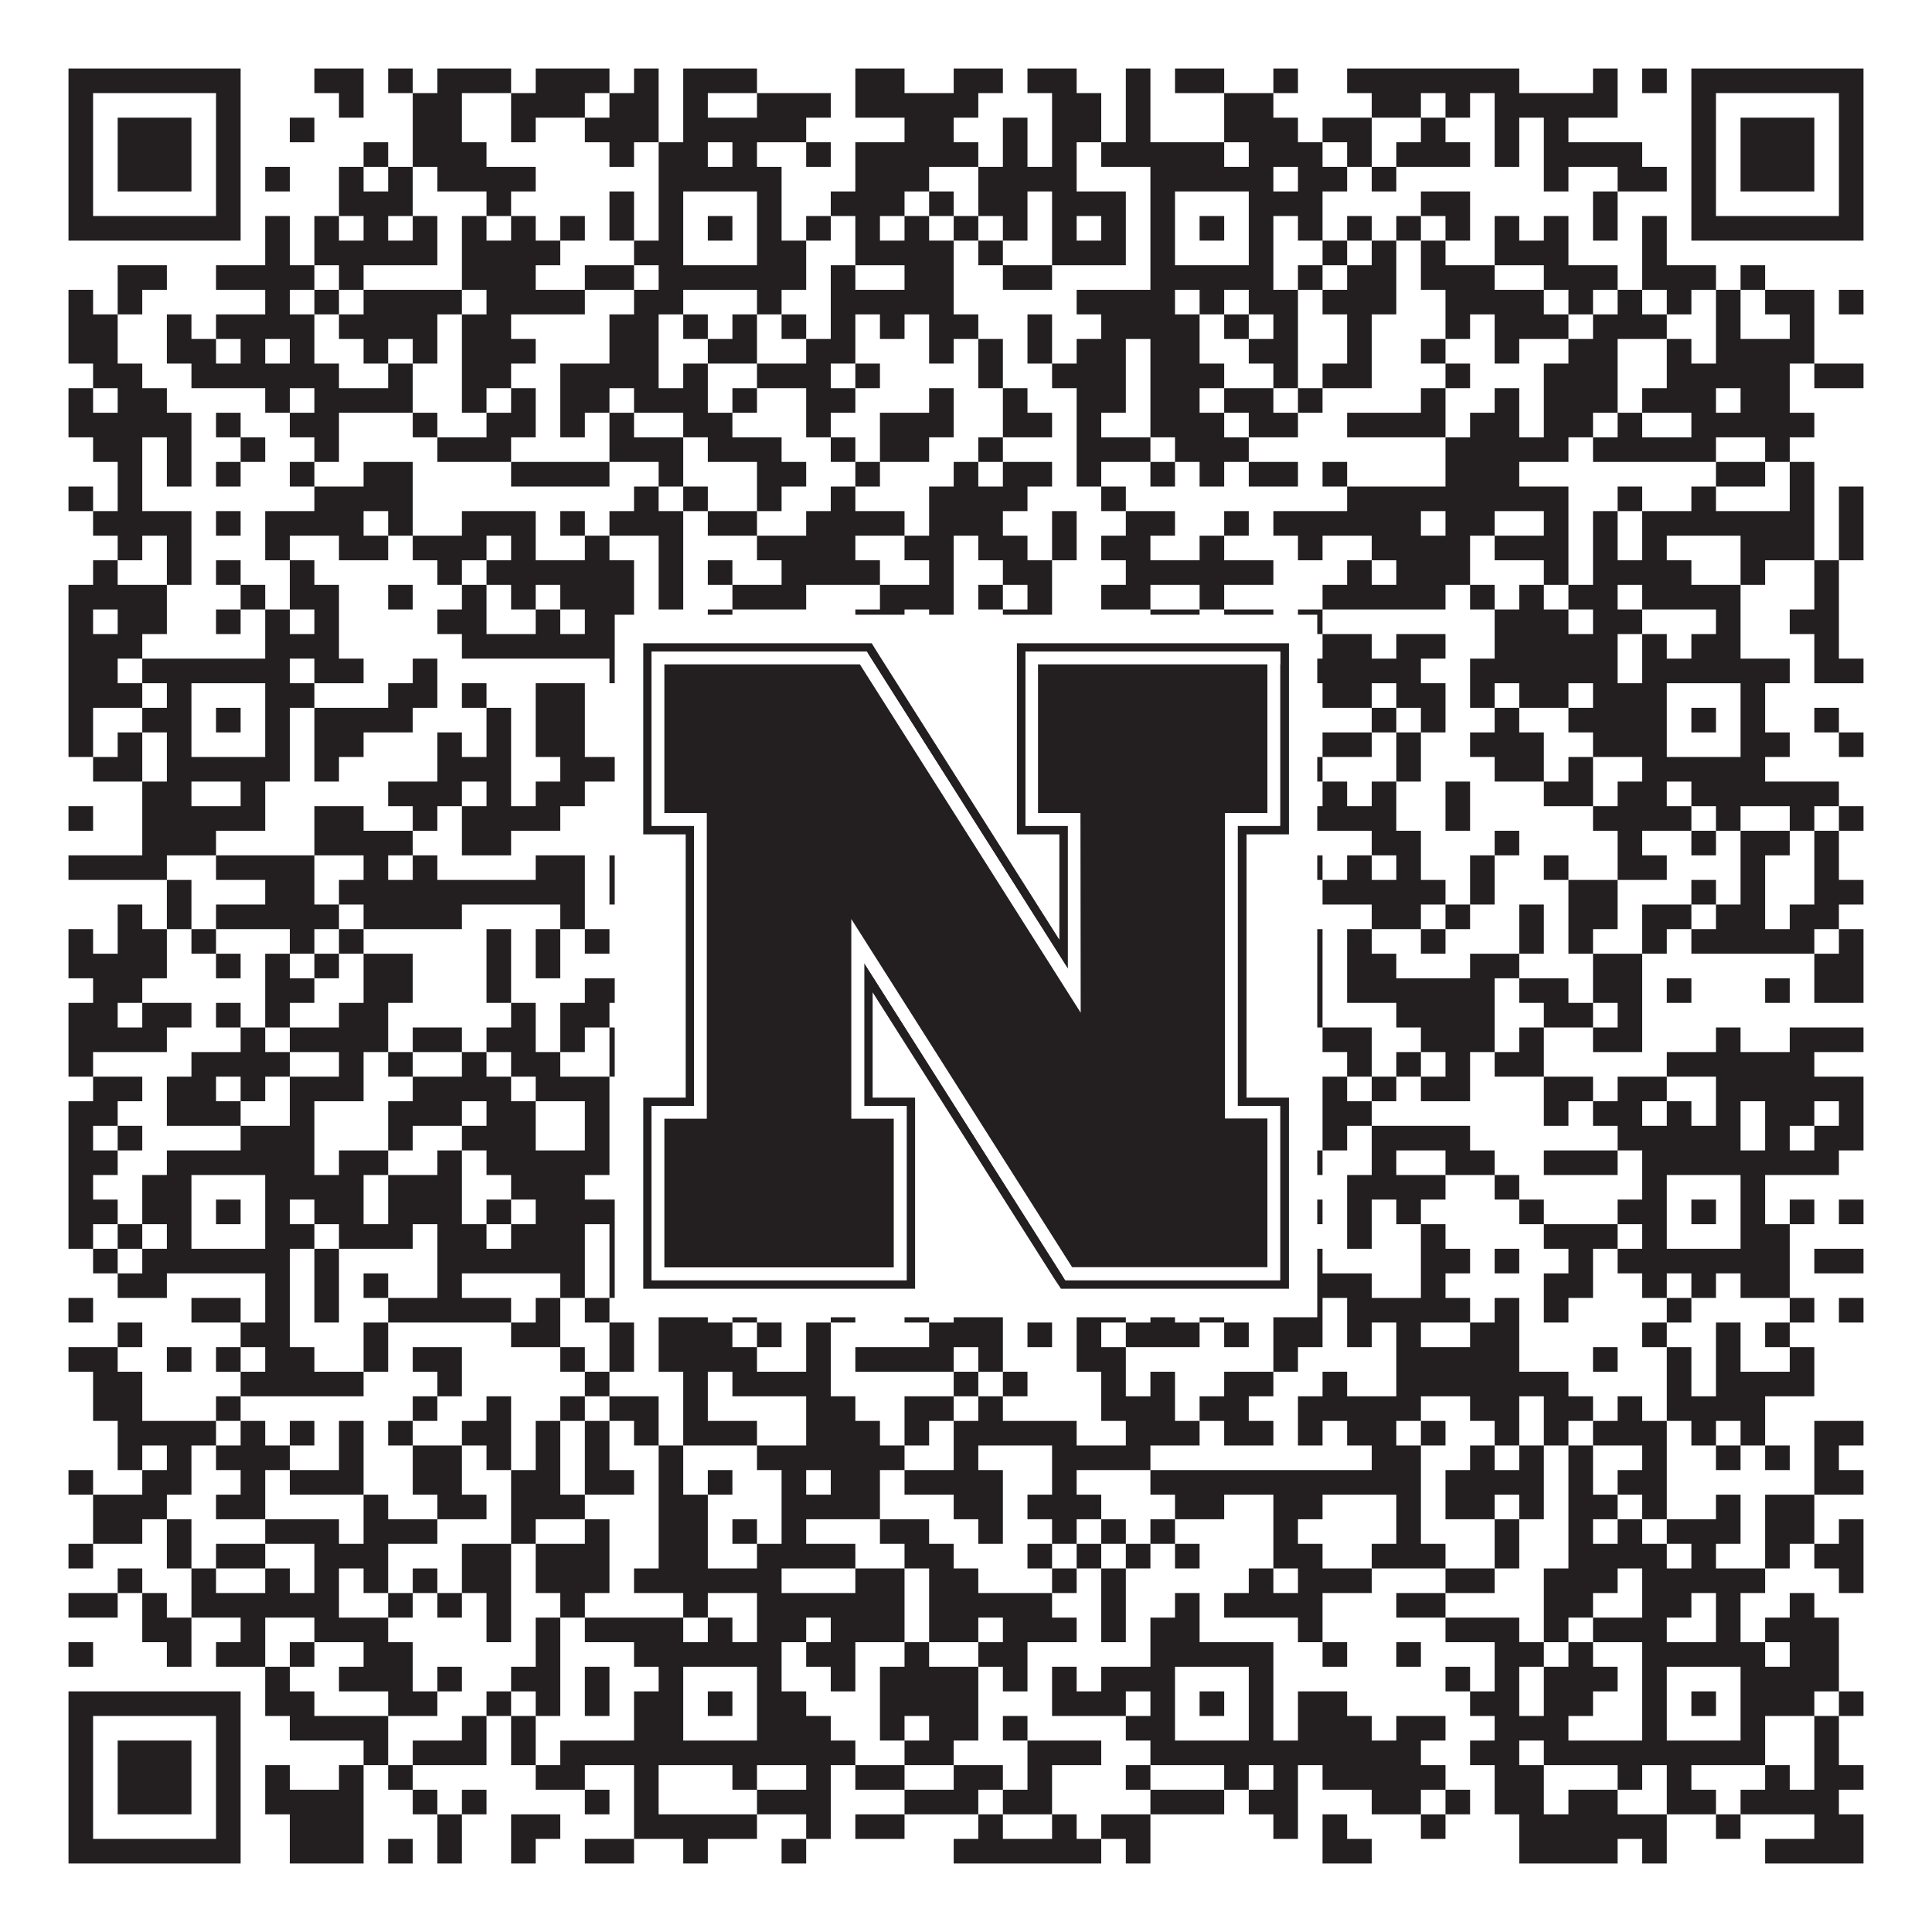
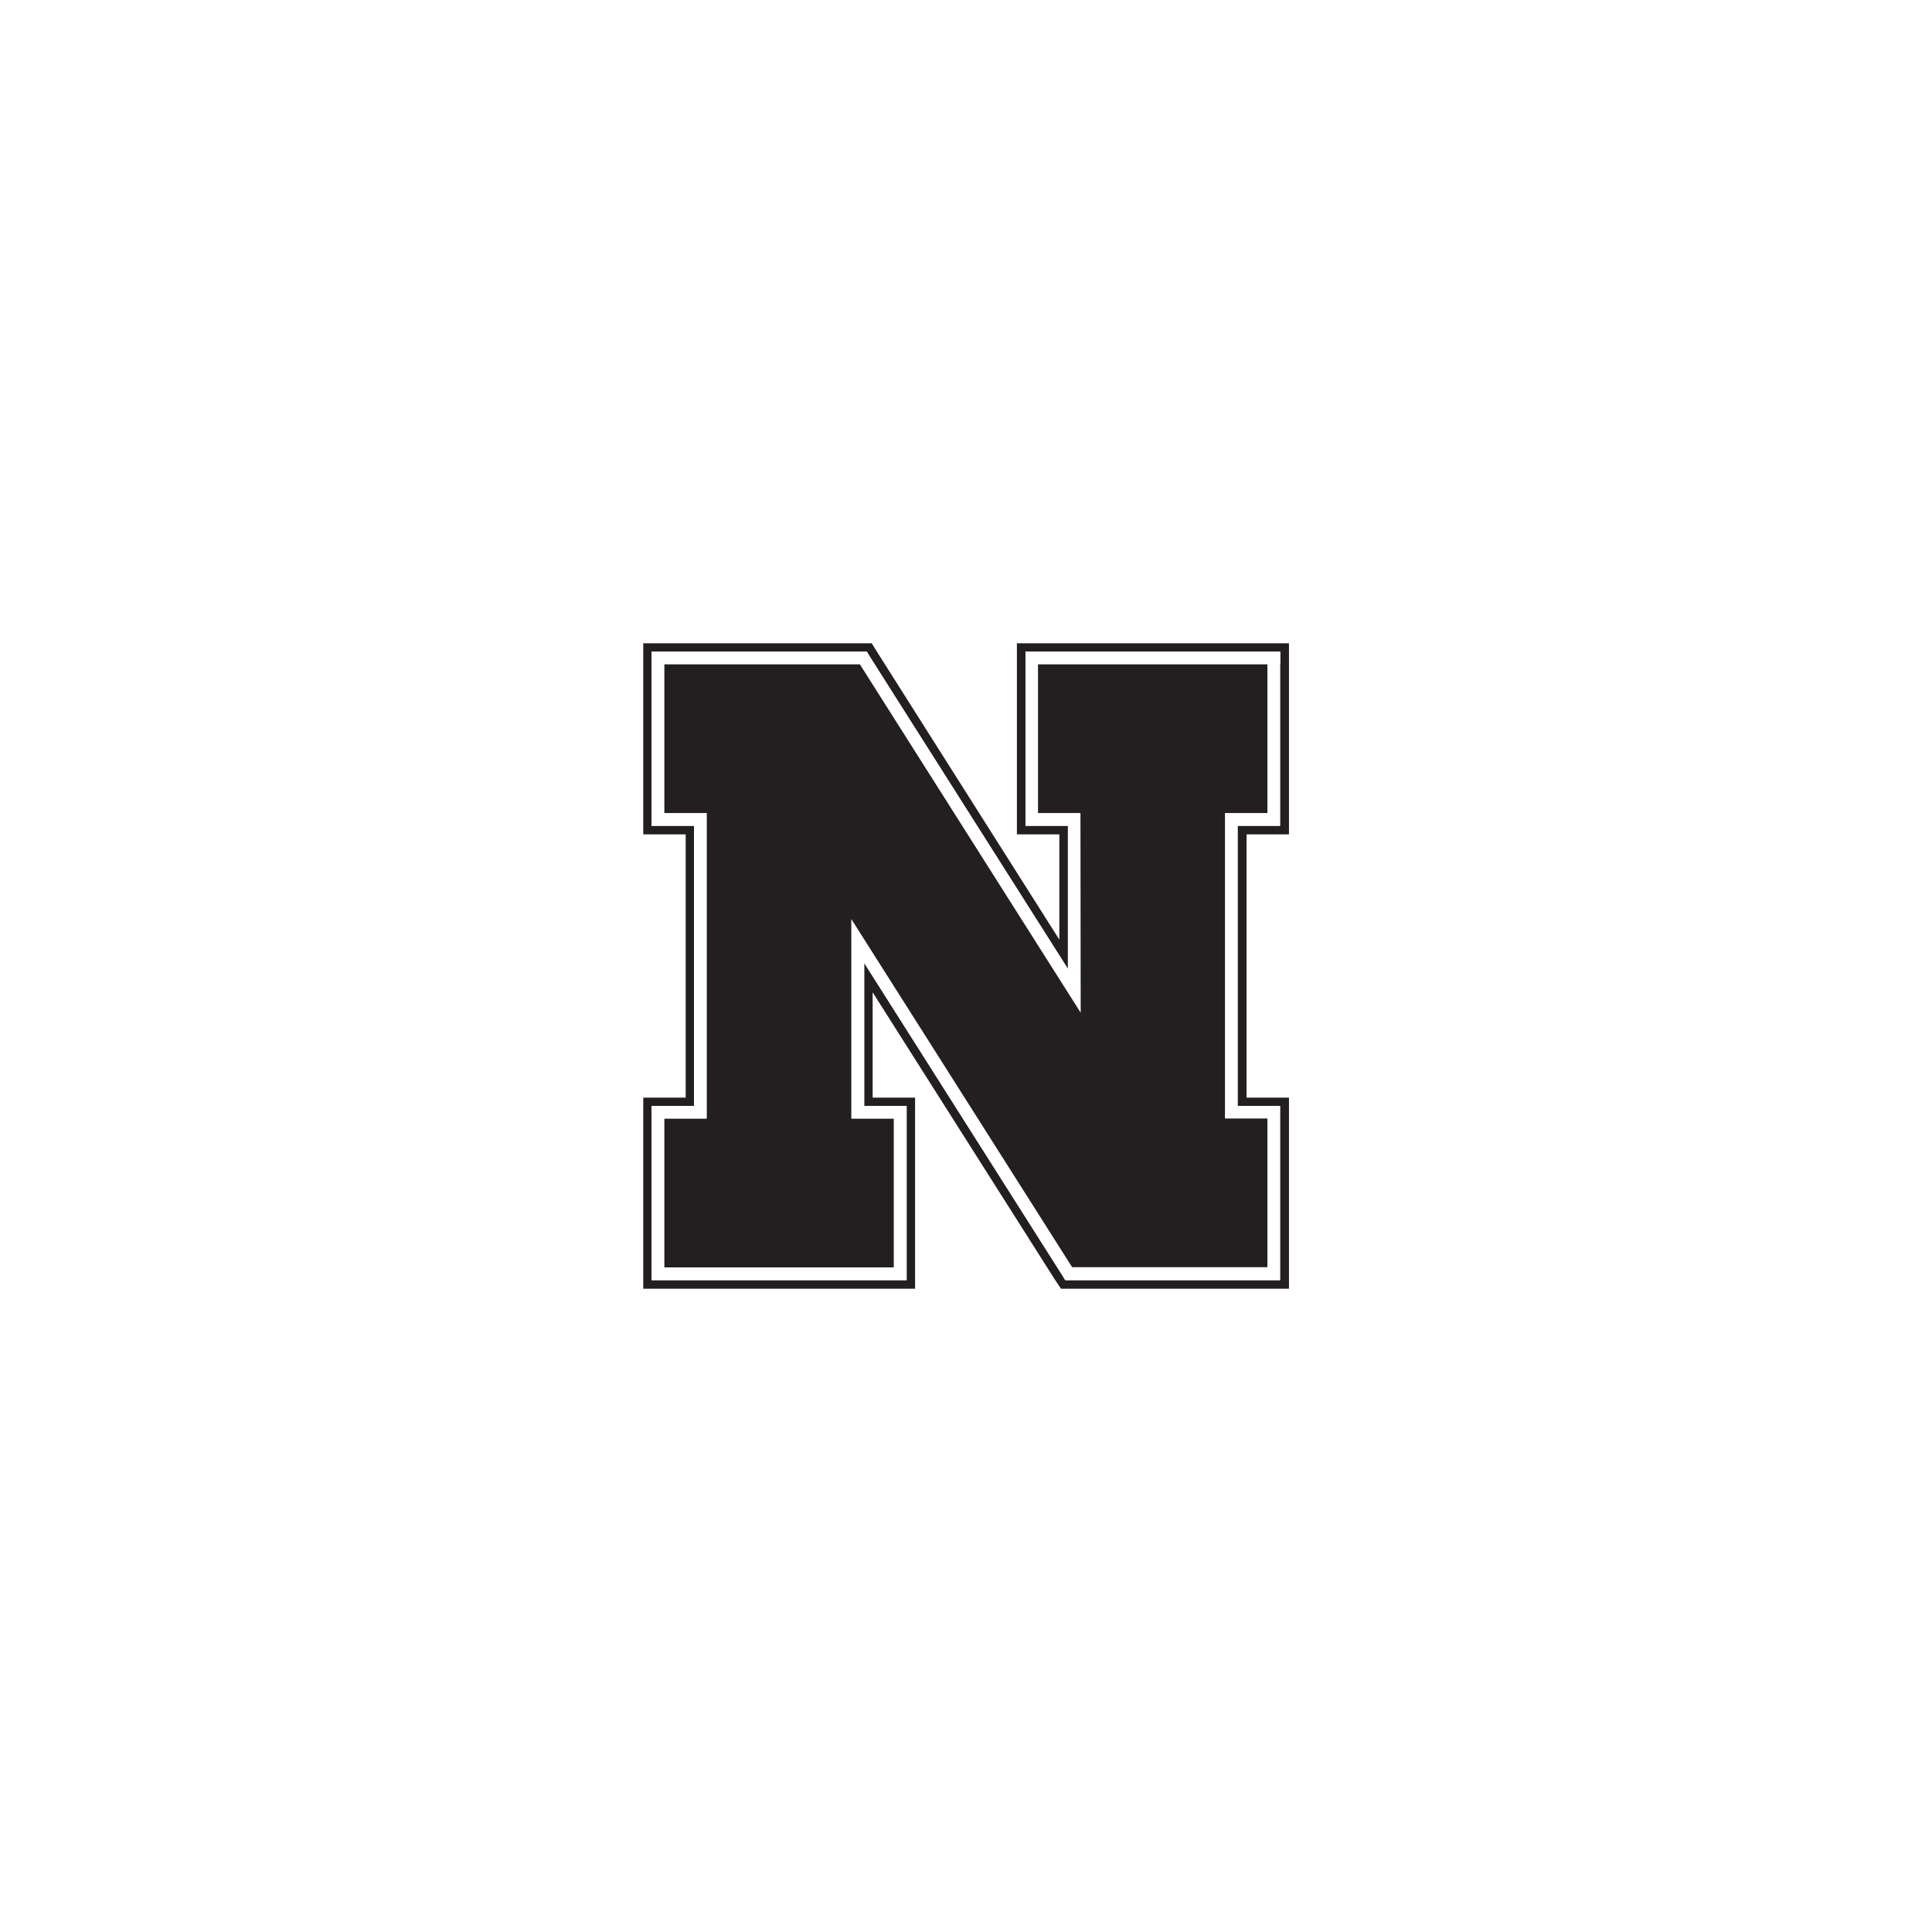
<svg xmlns="http://www.w3.org/2000/svg" version="1.1" width="1100px" height="1100px" viewBox="0 0 1100 1100">
-   <rect x="0" y="0" width="1100" height="1100" fill="#ffffff" fill-opacity="1" />
-   <path fill="#231f20" fill-opacity="1" d="M39,39L137,39L137,53L39,53ZM179,39L207,39L207,53L179,53ZM221,39L235,39L235,53L221,53ZM249,39L291,39L291,53L249,53ZM305,39L347,39L347,53L305,53ZM361,39L375,39L375,53L361,53ZM389,39L431,39L431,53L389,53ZM487,39L515,39L515,53L487,53ZM543,39L571,39L571,53L543,53ZM585,39L613,39L613,53L585,53ZM641,39L655,39L655,53L641,53ZM669,39L697,39L697,53L669,53ZM725,39L739,39L739,53L725,53ZM767,39L865,39L865,53L767,53ZM907,39L921,39L921,53L907,53ZM935,39L949,39L949,53L935,53ZM963,39L1061,39L1061,53L963,53ZM39,53L53,53L53,67L39,67ZM123,53L137,53L137,67L123,67ZM193,53L207,53L207,67L193,67ZM235,53L263,53L263,67L235,67ZM291,53L333,53L333,67L291,67ZM347,53L375,53L375,67L347,67ZM389,53L403,53L403,67L389,67ZM431,53L473,53L473,67L431,67ZM487,53L557,53L557,67L487,67ZM599,53L627,53L627,67L599,67ZM641,53L655,53L655,67L641,67ZM697,53L725,53L725,67L697,67ZM781,53L809,53L809,67L781,67ZM823,53L837,53L837,67L823,67ZM851,53L921,53L921,67L851,67ZM963,53L977,53L977,67L963,67ZM1047,53L1061,53L1061,67L1047,67ZM39,67L53,67L53,81L39,81ZM67,67L109,67L109,81L67,81ZM123,67L137,67L137,81L123,81ZM165,67L179,67L179,81L165,81ZM235,67L263,67L263,81L235,81ZM291,67L305,67L305,81L291,81ZM333,67L375,67L375,81L333,81ZM389,67L459,67L459,81L389,81ZM515,67L543,67L543,81L515,81ZM571,67L585,67L585,81L571,81ZM599,67L627,67L627,81L599,81ZM641,67L655,67L655,81L641,81ZM697,67L739,67L739,81L697,81ZM753,67L781,67L781,81L753,81ZM809,67L823,67L823,81L809,81ZM851,67L865,67L865,81L851,81ZM879,67L893,67L893,81L879,81ZM963,67L977,67L977,81L963,81ZM991,67L1033,67L1033,81L991,81ZM1047,67L1061,67L1061,81L1047,81ZM39,81L53,81L53,95L39,95ZM67,81L109,81L109,95L67,95ZM123,81L137,81L137,95L123,95ZM207,81L221,81L221,95L207,95ZM235,81L277,81L277,95L235,95ZM347,81L361,81L361,95L347,95ZM375,81L403,81L403,95L375,95ZM417,81L431,81L431,95L417,95ZM459,81L473,81L473,95L459,95ZM487,81L557,81L557,95L487,95ZM571,81L585,81L585,95L571,95ZM599,81L613,81L613,95L599,95ZM627,81L697,81L697,95L627,95ZM711,81L753,81L753,95L711,95ZM767,81L781,81L781,95L767,95ZM795,81L837,81L837,95L795,95ZM851,81L865,81L865,95L851,95ZM879,81L935,81L935,95L879,95ZM963,81L977,81L977,95L963,95ZM991,81L1033,81L1033,95L991,95ZM1047,81L1061,81L1061,95L1047,95ZM39,95L53,95L53,109L39,109ZM67,95L109,95L109,109L67,109ZM123,95L137,95L137,109L123,109ZM151,95L165,95L165,109L151,109ZM193,95L207,95L207,109L193,109ZM221,95L235,95L235,109L221,109ZM249,95L305,95L305,109L249,109ZM375,95L445,95L445,109L375,109ZM487,95L529,95L529,109L487,109ZM557,95L613,95L613,109L557,109ZM655,95L725,95L725,109L655,109ZM739,95L767,95L767,109L739,109ZM781,95L795,95L795,109L781,109ZM879,95L893,95L893,109L879,109ZM921,95L949,95L949,109L921,109ZM963,95L977,95L977,109L963,109ZM991,95L1033,95L1033,109L991,109ZM1047,95L1061,95L1061,109L1047,109ZM39,109L53,109L53,123L39,123ZM123,109L137,109L137,123L123,123ZM193,109L235,109L235,123L193,123ZM277,109L291,109L291,123L277,123ZM347,109L361,109L361,123L347,123ZM375,109L389,109L389,123L375,123ZM431,109L445,109L445,123L431,123ZM473,109L515,109L515,123L473,123ZM529,109L543,109L543,123L529,123ZM557,109L585,109L585,123L557,123ZM599,109L641,109L641,123L599,123ZM655,109L669,109L669,123L655,123ZM711,109L753,109L753,123L711,123ZM809,109L837,109L837,123L809,123ZM907,109L921,109L921,123L907,123ZM963,109L977,109L977,123L963,123ZM1047,109L1061,109L1061,123L1047,123ZM39,123L137,123L137,137L39,137ZM151,123L165,123L165,137L151,137ZM179,123L193,123L193,137L179,137ZM207,123L221,123L221,137L207,137ZM235,123L249,123L249,137L235,137ZM263,123L277,123L277,137L263,137ZM291,123L305,123L305,137L291,137ZM319,123L333,123L333,137L319,137ZM347,123L361,123L361,137L347,137ZM375,123L389,123L389,137L375,137ZM403,123L417,123L417,137L403,137ZM431,123L445,123L445,137L431,137ZM459,123L473,123L473,137L459,137ZM487,123L501,123L501,137L487,137ZM515,123L529,123L529,137L515,137ZM543,123L557,123L557,137L543,137ZM571,123L585,123L585,137L571,137ZM599,123L613,123L613,137L599,137ZM627,123L641,123L641,137L627,137ZM655,123L669,123L669,137L655,137ZM683,123L697,123L697,137L683,137ZM711,123L725,123L725,137L711,137ZM739,123L753,123L753,137L739,137ZM767,123L781,123L781,137L767,137ZM795,123L809,123L809,137L795,137ZM823,123L837,123L837,137L823,137ZM851,123L865,123L865,137L851,137ZM879,123L893,123L893,137L879,137ZM907,123L921,123L921,137L907,137ZM935,123L949,123L949,137L935,137ZM963,123L1061,123L1061,137L963,137ZM151,137L165,137L165,151L151,151ZM179,137L249,137L249,151L179,151ZM263,137L319,137L319,151L263,151ZM361,137L389,137L389,151L361,151ZM431,137L459,137L459,151L431,151ZM487,137L543,137L543,151L487,151ZM557,137L571,137L571,151L557,151ZM599,137L641,137L641,151L599,151ZM655,137L669,137L669,151L655,151ZM711,137L725,137L725,151L711,151ZM753,137L767,137L767,151L753,151ZM781,137L795,137L795,151L781,151ZM809,137L823,137L823,151L809,151ZM851,137L893,137L893,151L851,151ZM935,137L949,137L949,151L935,151ZM67,151L95,151L95,165L67,165ZM123,151L179,151L179,165L123,165ZM193,151L207,151L207,165L193,165ZM263,151L305,151L305,165L263,165ZM333,151L361,151L361,165L333,165ZM375,151L459,151L459,165L375,165ZM473,151L487,151L487,165L473,165ZM515,151L543,151L543,165L515,165ZM571,151L599,151L599,165L571,165ZM655,151L725,151L725,165L655,165ZM739,151L753,151L753,165L739,165ZM767,151L795,151L795,165L767,165ZM809,151L851,151L851,165L809,165ZM879,151L921,151L921,165L879,165ZM935,151L977,151L977,165L935,165ZM991,151L1005,151L1005,165L991,165ZM39,165L53,165L53,179L39,179ZM67,165L81,165L81,179L67,179ZM151,165L165,165L165,179L151,179ZM179,165L193,165L193,179L179,179ZM207,165L263,165L263,179L207,179ZM277,165L333,165L333,179L277,179ZM361,165L389,165L389,179L361,179ZM431,165L445,165L445,179L431,179ZM473,165L543,165L543,179L473,179ZM613,165L669,165L669,179L613,179ZM683,165L697,165L697,179L683,179ZM711,165L739,165L739,179L711,179ZM753,165L795,165L795,179L753,179ZM823,165L879,165L879,179L823,179ZM893,165L907,165L907,179L893,179ZM921,165L935,165L935,179L921,179ZM949,165L963,165L963,179L949,179ZM977,165L991,165L991,179L977,179ZM1005,165L1033,165L1033,179L1005,179ZM1047,165L1061,165L1061,179L1047,179ZM39,179L67,179L67,193L39,193ZM95,179L109,179L109,193L95,193ZM123,179L179,179L179,193L123,193ZM193,179L249,179L249,193L193,193ZM263,179L291,179L291,193L263,193ZM347,179L375,179L375,193L347,193ZM389,179L403,179L403,193L389,193ZM417,179L431,179L431,193L417,193ZM445,179L459,179L459,193L445,193ZM473,179L487,179L487,193L473,193ZM501,179L515,179L515,193L501,193ZM529,179L557,179L557,193L529,193ZM585,179L599,179L599,193L585,193ZM627,179L683,179L683,193L627,193ZM697,179L711,179L711,193L697,193ZM725,179L739,179L739,193L725,193ZM767,179L781,179L781,193L767,193ZM823,179L837,179L837,193L823,193ZM851,179L893,179L893,193L851,193ZM907,179L949,179L949,193L907,193ZM977,179L991,179L991,193L977,193ZM1019,179L1033,179L1033,193L1019,193ZM39,193L67,193L67,207L39,207ZM95,193L123,193L123,207L95,207ZM137,193L151,193L151,207L137,207ZM165,193L179,193L179,207L165,207ZM207,193L221,193L221,207L207,207ZM235,193L249,193L249,207L235,207ZM263,193L305,193L305,207L263,207ZM347,193L375,193L375,207L347,207ZM403,193L431,193L431,207L403,207ZM459,193L487,193L487,207L459,207ZM529,193L543,193L543,207L529,207ZM557,193L571,193L571,207L557,207ZM585,193L599,193L599,207L585,207ZM613,193L641,193L641,207L613,207ZM655,193L683,193L683,207L655,207ZM711,193L739,193L739,207L711,207ZM767,193L781,193L781,207L767,207ZM809,193L823,193L823,207L809,207ZM851,193L865,193L865,207L851,207ZM893,193L921,193L921,207L893,207ZM949,193L963,193L963,207L949,207ZM977,193L1033,193L1033,207L977,207ZM53,207L81,207L81,221L53,221ZM109,207L193,207L193,221L109,221ZM221,207L235,207L235,221L221,221ZM263,207L291,207L291,221L263,221ZM319,207L375,207L375,221L319,221ZM389,207L403,207L403,221L389,221ZM431,207L473,207L473,221L431,221ZM487,207L501,207L501,221L487,221ZM557,207L571,207L571,221L557,221ZM599,207L641,207L641,221L599,221ZM655,207L697,207L697,221L655,221ZM725,207L739,207L739,221L725,221ZM753,207L781,207L781,221L753,221ZM823,207L837,207L837,221L823,221ZM879,207L921,207L921,221L879,221ZM949,207L1019,207L1019,221L949,221ZM1033,207L1061,207L1061,221L1033,221ZM39,221L53,221L53,235L39,235ZM67,221L95,221L95,235L67,235ZM151,221L165,221L165,235L151,235ZM179,221L235,221L235,235L179,235ZM263,221L277,221L277,235L263,235ZM291,221L305,221L305,235L291,235ZM319,221L347,221L347,235L319,235ZM361,221L403,221L403,235L361,235ZM417,221L431,221L431,235L417,235ZM459,221L487,221L487,235L459,235ZM529,221L543,221L543,235L529,235ZM571,221L585,221L585,235L571,235ZM613,221L641,221L641,235L613,235ZM655,221L683,221L683,235L655,235ZM697,221L725,221L725,235L697,235ZM739,221L753,221L753,235L739,235ZM809,221L823,221L823,235L809,235ZM851,221L865,221L865,235L851,235ZM879,221L921,221L921,235L879,235ZM935,221L977,221L977,235L935,235ZM991,221L1019,221L1019,235L991,235ZM39,235L109,235L109,249L39,249ZM123,235L137,235L137,249L123,249ZM165,235L193,235L193,249L165,249ZM235,235L249,235L249,249L235,249ZM277,235L305,235L305,249L277,249ZM319,235L333,235L333,249L319,249ZM347,235L361,235L361,249L347,249ZM389,235L417,235L417,249L389,249ZM459,235L473,235L473,249L459,249ZM501,235L543,235L543,249L501,249ZM571,235L599,235L599,249L571,249ZM613,235L627,235L627,249L613,249ZM655,235L697,235L697,249L655,249ZM711,235L739,235L739,249L711,249ZM767,235L823,235L823,249L767,249ZM837,235L865,235L865,249L837,249ZM879,235L907,235L907,249L879,249ZM921,235L935,235L935,249L921,249ZM963,235L1033,235L1033,249L963,249ZM53,249L81,249L81,263L53,263ZM95,249L109,249L109,263L95,263ZM137,249L151,249L151,263L137,263ZM179,249L193,249L193,263L179,263ZM249,249L291,249L291,263L249,263ZM347,249L389,249L389,263L347,263ZM403,249L445,249L445,263L403,263ZM473,249L487,249L487,263L473,263ZM501,249L529,249L529,263L501,263ZM557,249L571,249L571,263L557,263ZM613,249L655,249L655,263L613,263ZM669,249L711,249L711,263L669,263ZM823,249L893,249L893,263L823,263ZM907,249L977,249L977,263L907,263ZM1005,249L1019,249L1019,263L1005,263ZM67,263L81,263L81,277L67,277ZM95,263L109,263L109,277L95,277ZM123,263L137,263L137,277L123,277ZM165,263L179,263L179,277L165,277ZM207,263L235,263L235,277L207,277ZM291,263L347,263L347,277L291,277ZM375,263L389,263L389,277L375,277ZM431,263L459,263L459,277L431,277ZM487,263L501,263L501,277L487,277ZM543,263L557,263L557,277L543,277ZM571,263L599,263L599,277L571,277ZM613,263L627,263L627,277L613,277ZM655,263L669,263L669,277L655,277ZM683,263L697,263L697,277L683,277ZM711,263L739,263L739,277L711,277ZM753,263L767,263L767,277L753,277ZM823,263L865,263L865,277L823,277ZM977,263L1005,263L1005,277L977,277ZM1019,263L1033,263L1033,277L1019,277ZM39,277L53,277L53,291L39,291ZM67,277L81,277L81,291L67,291ZM179,277L235,277L235,291L179,291ZM361,277L375,277L375,291L361,291ZM389,277L403,277L403,291L389,291ZM431,277L445,277L445,291L431,291ZM473,277L487,277L487,291L473,291ZM529,277L585,277L585,291L529,291ZM627,277L641,277L641,291L627,291ZM767,277L893,277L893,291L767,291ZM921,277L935,277L935,291L921,291ZM963,277L977,277L977,291L963,291ZM1019,277L1033,277L1033,291L1019,291ZM1047,277L1061,277L1061,291L1047,291ZM53,291L109,291L109,305L53,305ZM123,291L137,291L137,305L123,305ZM151,291L207,291L207,305L151,305ZM221,291L235,291L235,305L221,305ZM263,291L305,291L305,305L263,305ZM319,291L333,291L333,305L319,305ZM347,291L389,291L389,305L347,305ZM403,291L431,291L431,305L403,305ZM459,291L515,291L515,305L459,305ZM529,291L571,291L571,305L529,305ZM599,291L613,291L613,305L599,305ZM641,291L669,291L669,305L641,305ZM697,291L711,291L711,305L697,305ZM725,291L809,291L809,305L725,305ZM823,291L851,291L851,305L823,305ZM879,291L893,291L893,305L879,305ZM907,291L921,291L921,305L907,305ZM935,291L1033,291L1033,305L935,305ZM1047,291L1061,291L1061,305L1047,305ZM67,305L81,305L81,319L67,319ZM95,305L109,305L109,319L95,319ZM151,305L165,305L165,319L151,319ZM193,305L221,305L221,319L193,319ZM235,305L277,305L277,319L235,319ZM291,305L305,305L305,319L291,319ZM333,305L347,305L347,319L333,319ZM375,305L389,305L389,319L375,319ZM431,305L487,305L487,319L431,319ZM515,305L543,305L543,319L515,319ZM557,305L585,305L585,319L557,319ZM599,305L613,305L613,319L599,319ZM627,305L655,305L655,319L627,319ZM683,305L697,305L697,319L683,319ZM739,305L753,305L753,319L739,319ZM781,305L837,305L837,319L781,319ZM851,305L893,305L893,319L851,319ZM907,305L921,305L921,319L907,319ZM935,305L949,305L949,319L935,319ZM991,305L1033,305L1033,319L991,319ZM1047,305L1061,305L1061,319L1047,319ZM53,319L67,319L67,333L53,333ZM95,319L109,319L109,333L95,333ZM123,319L137,319L137,333L123,333ZM165,319L179,319L179,333L165,333ZM249,319L263,319L263,333L249,333ZM277,319L361,319L361,333L277,333ZM375,319L389,319L389,333L375,333ZM403,319L417,319L417,333L403,333ZM445,319L501,319L501,333L445,333ZM529,319L543,319L543,333L529,333ZM571,319L599,319L599,333L571,333ZM641,319L725,319L725,333L641,333ZM767,319L781,319L781,333L767,333ZM795,319L837,319L837,333L795,333ZM879,319L893,319L893,333L879,333ZM907,319L963,319L963,333L907,333ZM991,319L1005,319L1005,333L991,333ZM1033,319L1047,319L1047,333L1033,333ZM39,333L95,333L95,347L39,347ZM137,333L151,333L151,347L137,347ZM165,333L193,333L193,347L165,347ZM221,333L235,333L235,347L221,347ZM263,333L277,333L277,347L263,347ZM291,333L305,333L305,347L291,347ZM319,333L361,333L361,347L319,347ZM375,333L389,333L389,347L375,347ZM417,333L459,333L459,347L417,347ZM501,333L543,333L543,347L501,347ZM557,333L571,333L571,347L557,347ZM585,333L599,333L599,347L585,347ZM627,333L655,333L655,347L627,347ZM683,333L697,333L697,347L683,347ZM753,333L823,333L823,347L753,347ZM837,333L851,333L851,347L837,347ZM865,333L879,333L879,347L865,347ZM893,333L921,333L921,347L893,347ZM935,333L991,333L991,347L935,347ZM1033,333L1047,333L1047,347L1033,347ZM39,347L53,347L53,361L39,361ZM67,347L95,347L95,361L67,361ZM123,347L137,347L137,361L123,361ZM151,347L165,347L165,361L151,361ZM179,347L193,347L193,361L179,361ZM249,347L277,347L277,361L249,361ZM305,347L319,347L319,361L305,361ZM333,347L361,347L361,361L333,361ZM403,347L417,347L417,361L403,361ZM487,347L515,347L515,361L487,361ZM529,347L543,347L543,361L529,361ZM571,347L599,347L599,361L571,361ZM655,347L683,347L683,361L655,361ZM697,347L725,347L725,361L697,361ZM739,347L753,347L753,361L739,361ZM851,347L893,347L893,361L851,361ZM907,347L935,347L935,361L907,361ZM977,347L991,347L991,361L977,361ZM1019,347L1047,347L1047,361L1019,361ZM39,361L81,361L81,375L39,375ZM151,361L193,361L193,375L151,375ZM263,361L403,361L403,375L263,375ZM417,361L431,361L431,375L417,375ZM445,361L515,361L515,375L445,375ZM529,361L557,361L557,375L529,375ZM571,361L585,361L585,375L571,375ZM599,361L613,361L613,375L599,375ZM627,361L655,361L655,375L627,375ZM683,361L711,361L711,375L683,375ZM725,361L739,361L739,375L725,375ZM753,361L781,361L781,375L753,375ZM795,361L823,361L823,375L795,375ZM851,361L921,361L921,375L851,375ZM935,361L949,361L949,375L935,375ZM963,361L991,361L991,375L963,375ZM1033,361L1047,361L1047,375L1033,375ZM39,375L67,375L67,389L39,389ZM81,375L165,375L165,389L81,389ZM179,375L207,375L207,389L179,389ZM235,375L249,375L249,389L235,389ZM347,375L361,375L361,389L347,389ZM375,375L459,375L459,389L375,389ZM473,375L487,375L487,389L473,389ZM515,375L529,375L529,389L515,389ZM543,375L585,375L585,389L543,389ZM599,375L641,375L641,389L599,389ZM655,375L809,375L809,389L655,389ZM837,375L921,375L921,389L837,389ZM935,375L1019,375L1019,389L935,389ZM1033,375L1061,375L1061,389L1033,389ZM39,389L81,389L81,403L39,403ZM95,389L109,389L109,403L95,403ZM151,389L179,389L179,403L151,403ZM221,389L249,389L249,403L221,403ZM263,389L277,389L277,403L263,403ZM305,389L333,389L333,403L305,403ZM375,389L389,389L389,403L375,403ZM431,389L473,389L473,403L431,403ZM501,389L529,389L529,403L501,403ZM543,389L571,389L571,403L543,403ZM585,389L613,389L613,403L585,403ZM655,389L669,389L669,403L655,403ZM711,389L725,389L725,403L711,403ZM753,389L781,389L781,403L753,403ZM795,389L823,389L823,403L795,403ZM837,389L851,389L851,403L837,403ZM865,389L893,389L893,403L865,403ZM907,389L949,389L949,403L907,403ZM991,389L1005,389L1005,403L991,403ZM39,403L53,403L53,417L39,417ZM81,403L109,403L109,417L81,417ZM123,403L137,403L137,417L123,417ZM151,403L165,403L165,417L151,417ZM179,403L235,403L235,417L179,417ZM277,403L291,403L291,417L277,417ZM305,403L333,403L333,417L305,417ZM361,403L389,403L389,417L361,417ZM403,403L417,403L417,417L403,417ZM431,403L445,403L445,417L431,417ZM515,403L543,403L543,417L515,417ZM641,403L669,403L669,417L641,417ZM683,403L697,403L697,417L683,417ZM711,403L725,403L725,417L711,417ZM781,403L795,403L795,417L781,417ZM809,403L823,403L823,417L809,417ZM851,403L865,403L865,417L851,417ZM893,403L949,403L949,417L893,417ZM963,403L977,403L977,417L963,417ZM991,403L1005,403L1005,417L991,417ZM1033,403L1047,403L1047,417L1033,417ZM39,417L53,417L53,431L39,431ZM67,417L81,417L81,431L67,431ZM95,417L109,417L109,431L95,431ZM151,417L165,417L165,431L151,431ZM179,417L207,417L207,431L179,431ZM249,417L263,417L263,431L249,431ZM277,417L291,417L291,431L277,431ZM305,417L333,417L333,431L305,431ZM375,417L389,417L389,431L375,431ZM431,417L445,417L445,431L431,431ZM501,417L529,417L529,431L501,431ZM655,417L669,417L669,431L655,431ZM711,417L725,417L725,431L711,431ZM753,417L781,417L781,431L753,431ZM795,417L809,417L809,431L795,431ZM837,417L879,417L879,431L837,431ZM907,417L949,417L949,431L907,431ZM991,417L1019,417L1019,431L991,431ZM1047,417L1061,417L1061,431L1047,431ZM53,431L81,431L81,445L53,445ZM95,431L165,431L165,445L95,445ZM179,431L193,431L193,445L179,445ZM249,431L291,431L291,445L249,445ZM319,431L459,431L459,445L319,445ZM515,431L529,431L529,445L515,445ZM543,431L557,431L557,445L543,445ZM571,431L585,431L585,445L571,445ZM599,431L613,431L613,445L599,445ZM655,431L753,431L753,445L655,445ZM795,431L809,431L809,445L795,445ZM851,431L879,431L879,445L851,445ZM893,431L907,431L907,445L893,445ZM935,431L1005,431L1005,445L935,445ZM81,445L109,445L109,459L81,459ZM137,445L151,445L151,459L137,459ZM221,445L263,445L263,459L221,459ZM277,445L291,445L291,459L277,459ZM305,445L333,445L333,459L305,459ZM389,445L445,445L445,459L389,459ZM459,445L487,445L487,459L459,459ZM529,445L585,445L585,459L529,459ZM599,445L627,445L627,459L599,459ZM641,445L669,445L669,459L641,459ZM683,445L711,445L711,459L683,459ZM753,445L767,445L767,459L753,459ZM781,445L795,445L795,459L781,459ZM823,445L837,445L837,459L823,459ZM879,445L907,445L907,459L879,459ZM921,445L949,445L949,459L921,459ZM963,445L1047,445L1047,459L963,459ZM39,459L53,459L53,473L39,473ZM81,459L151,459L151,473L81,473ZM179,459L207,459L207,473L179,473ZM235,459L249,459L249,473L235,473ZM263,459L319,459L319,473L263,473ZM361,459L389,459L389,473L361,473ZM403,459L431,459L431,473L403,473ZM459,459L473,459L473,473L459,473ZM487,459L529,459L529,473L487,473ZM543,459L627,459L627,473L543,473ZM641,459L711,459L711,473L641,473ZM739,459L795,459L795,473L739,473ZM823,459L837,459L837,473L823,473ZM907,459L963,459L963,473L907,473ZM977,459L991,459L991,473L977,473ZM1019,459L1033,459L1033,473L1019,473ZM1047,459L1061,459L1061,473L1047,473ZM81,473L123,473L123,487L81,487ZM179,473L235,473L235,487L179,487ZM263,473L291,473L291,487L263,487ZM361,473L389,473L389,487L361,487ZM403,473L417,473L417,487L403,487ZM487,473L501,473L501,487L487,487ZM529,473L557,473L557,487L529,487ZM571,473L599,473L599,487L571,487ZM613,473L655,473L655,487L613,487ZM669,473L683,473L683,487L669,487ZM781,473L809,473L809,487L781,487ZM851,473L865,473L865,487L851,487ZM921,473L935,473L935,487L921,487ZM963,473L977,473L977,487L963,487ZM991,473L1019,473L1019,487L991,487ZM1033,473L1047,473L1047,487L1033,487ZM39,487L95,487L95,501L39,501ZM123,487L179,487L179,501L123,501ZM207,487L221,487L221,501L207,501ZM235,487L249,487L249,501L235,501ZM305,487L333,487L333,501L305,501ZM347,487L403,487L403,501L347,501ZM417,487L431,487L431,501L417,501ZM445,487L529,487L529,501L445,501ZM543,487L557,487L557,501L543,501ZM571,487L669,487L669,501L571,501ZM683,487L711,487L711,501L683,501ZM725,487L753,487L753,501L725,501ZM767,487L781,487L781,501L767,501ZM795,487L809,487L809,501L795,501ZM837,487L851,487L851,501L837,501ZM879,487L893,487L893,501L879,501ZM921,487L949,487L949,501L921,501ZM991,487L1005,487L1005,501L991,501ZM1033,487L1047,487L1047,501L1033,501ZM95,501L109,501L109,515L95,515ZM151,501L179,501L179,515L151,515ZM193,501L333,501L333,515L193,515ZM347,501L361,501L361,515L347,515ZM403,501L431,501L431,515L403,515ZM487,501L515,501L515,515L487,515ZM557,501L585,501L585,515L557,515ZM683,501L697,501L697,515L683,515ZM711,501L739,501L739,515L711,515ZM753,501L823,501L823,515L753,515ZM837,501L851,501L851,515L837,515ZM893,501L921,501L921,515L893,515ZM963,501L977,501L977,515L963,515ZM991,501L1005,501L1005,515L991,515ZM1033,501L1061,501L1061,515L1033,515ZM67,515L81,515L81,529L67,529ZM95,515L109,515L109,529L95,529ZM123,515L193,515L193,529L123,529ZM207,515L263,515L263,529L207,529ZM319,515L333,515L333,529L319,529ZM361,515L403,515L403,529L361,529ZM417,515L431,515L431,529L417,529ZM445,515L459,515L459,529L445,529ZM515,515L529,515L529,529L515,529ZM543,515L557,515L557,529L543,529ZM571,515L655,515L655,529L571,529ZM669,515L683,515L683,529L669,529ZM781,515L809,515L809,529L781,529ZM823,515L837,515L837,529L823,529ZM865,515L879,515L879,529L865,529ZM893,515L921,515L921,529L893,529ZM935,515L963,515L963,529L935,529ZM977,515L1005,515L1005,529L977,529ZM1019,515L1047,515L1047,529L1019,529ZM39,529L53,529L53,543L39,543ZM67,529L95,529L95,543L67,543ZM109,529L123,529L123,543L109,543ZM165,529L179,529L179,543L165,543ZM193,529L207,529L207,543L193,543ZM277,529L291,529L291,543L277,543ZM305,529L319,529L319,543L305,543ZM333,529L347,529L347,543L333,543ZM389,529L417,529L417,543L389,543ZM473,529L487,529L487,543L473,543ZM557,529L571,529L571,543L557,543ZM585,529L599,529L599,543L585,543ZM613,529L655,529L655,543L613,543ZM697,529L753,529L753,543L697,543ZM767,529L781,529L781,543L767,543ZM809,529L823,529L823,543L809,543ZM865,529L879,529L879,543L865,543ZM893,529L907,529L907,543L893,543ZM935,529L949,529L949,543L935,543ZM963,529L1033,529L1033,543L963,543ZM1047,529L1061,529L1061,543L1047,543ZM39,543L95,543L95,557L39,557ZM123,543L137,543L137,557L123,557ZM151,543L165,543L165,557L151,557ZM179,543L193,543L193,557L179,557ZM207,543L235,543L235,557L207,557ZM277,543L291,543L291,557L277,557ZM305,543L319,543L319,557L305,557ZM389,543L403,543L403,557L389,557ZM431,543L445,543L445,557L431,557ZM473,543L487,543L487,557L473,557ZM529,543L571,543L571,557L529,557ZM711,543L753,543L753,557L711,557ZM767,543L795,543L795,557L767,557ZM837,543L865,543L865,557L837,557ZM907,543L935,543L935,557L907,557ZM1033,543L1061,543L1061,557L1033,557ZM53,557L81,557L81,571L53,571ZM151,557L179,557L179,571L151,571ZM207,557L235,557L235,571L207,571ZM277,557L291,557L291,571L277,571ZM333,557L361,557L361,571L333,571ZM445,557L473,557L473,571L445,571ZM515,557L529,557L529,571L515,571ZM543,557L585,557L585,571L543,571ZM599,557L669,557L669,571L599,571ZM697,557L711,557L711,571L697,571ZM739,557L753,557L753,571L739,571ZM767,557L851,557L851,571L767,571ZM865,557L893,557L893,571L865,571ZM907,557L935,557L935,571L907,571ZM949,557L963,557L963,571L949,571ZM1005,557L1019,557L1019,571L1005,571ZM1033,557L1061,557L1061,571L1033,571ZM39,571L67,571L67,585L39,585ZM81,571L109,571L109,585L81,585ZM123,571L137,571L137,585L123,585ZM151,571L165,571L165,585L151,585ZM193,571L221,571L221,585L193,585ZM291,571L305,571L305,585L291,585ZM319,571L347,571L347,585L319,585ZM375,571L389,571L389,585L375,585ZM403,571L417,571L417,585L403,585ZM529,571L543,571L543,585L529,585ZM585,571L613,571L613,585L585,585ZM627,571L669,571L669,585L627,585ZM683,571L697,571L697,585L683,585ZM739,571L753,571L753,585L739,585ZM795,571L851,571L851,585L795,585ZM879,571L907,571L907,585L879,585ZM921,571L935,571L935,585L921,585ZM39,585L95,585L95,599L39,599ZM137,585L151,585L151,599L137,599ZM165,585L221,585L221,599L165,599ZM235,585L263,585L263,599L235,599ZM277,585L305,585L305,599L277,599ZM319,585L333,585L333,599L319,599ZM347,585L361,585L361,599L347,599ZM375,585L389,585L389,599L375,599ZM403,585L473,585L473,599L403,599ZM515,585L529,585L529,599L515,599ZM543,585L557,585L557,599L543,599ZM585,585L613,585L613,599L585,599ZM627,585L655,585L655,599L627,599ZM669,585L725,585L725,599L669,599ZM753,585L781,585L781,599L753,599ZM809,585L851,585L851,599L809,599ZM865,585L879,585L879,599L865,599ZM907,585L935,585L935,599L907,599ZM977,585L991,585L991,599L977,599ZM1019,585L1061,585L1061,599L1019,599ZM39,599L53,599L53,613L39,613ZM109,599L165,599L165,613L109,613ZM193,599L207,599L207,613L193,613ZM221,599L235,599L235,613L221,613ZM263,599L277,599L277,613L263,613ZM291,599L319,599L319,613L291,613ZM347,599L361,599L361,613L347,613ZM431,599L459,599L459,613L431,613ZM473,599L487,599L487,613L473,613ZM515,599L529,599L529,613L515,613ZM543,599L599,599L599,613L543,613ZM627,599L641,599L641,613L627,613ZM669,599L683,599L683,613L669,613ZM697,599L739,599L739,613L697,613ZM767,599L781,599L781,613L767,613ZM795,599L809,599L809,613L795,613ZM823,599L837,599L837,613L823,613ZM851,599L879,599L879,613L851,613ZM949,599L1033,599L1033,613L949,613ZM53,613L81,613L81,627L53,627ZM95,613L123,613L123,627L95,627ZM137,613L151,613L151,627L137,627ZM165,613L207,613L207,627L165,627ZM235,613L291,613L291,627L235,627ZM305,613L347,613L347,627L305,627ZM361,613L431,613L431,627L361,627ZM445,613L473,613L473,627L445,627ZM501,613L515,613L515,627L501,627ZM529,613L557,613L557,627L529,627ZM571,613L585,613L585,627L571,627ZM599,613L613,613L613,627L599,627ZM627,613L669,613L669,627L627,627ZM683,613L725,613L725,627L683,627ZM753,613L767,613L767,627L753,627ZM781,613L795,613L795,627L781,627ZM809,613L837,613L837,627L809,627ZM879,613L907,613L907,627L879,627ZM921,613L949,613L949,627L921,627ZM977,613L1061,613L1061,627L977,627ZM39,627L67,627L67,641L39,641ZM95,627L137,627L137,641L95,641ZM165,627L179,627L179,641L165,641ZM221,627L263,627L263,641L221,641ZM277,627L305,627L305,641L277,641ZM333,627L347,627L347,641L333,641ZM389,627L417,627L417,641L389,641ZM431,627L459,627L459,641L431,641ZM501,627L529,627L529,641L501,641ZM543,627L585,627L585,641L543,641ZM613,627L627,627L627,641L613,641ZM655,627L669,627L669,641L655,641ZM711,627L739,627L739,641L711,641ZM753,627L781,627L781,641L753,641ZM879,627L893,627L893,641L879,641ZM907,627L935,627L935,641L907,641ZM949,627L963,627L963,641L949,641ZM977,627L991,627L991,641L977,641ZM1005,627L1033,627L1033,641L1005,641ZM1047,627L1061,627L1061,641L1047,641ZM39,641L53,641L53,655L39,655ZM67,641L81,641L81,655L67,655ZM137,641L179,641L179,655L137,655ZM221,641L235,641L235,655L221,655ZM263,641L305,641L305,655L263,655ZM333,641L347,641L347,655L333,655ZM403,641L501,641L501,655L403,655ZM543,641L557,641L557,655L543,655ZM585,641L599,641L599,655L585,655ZM613,641L641,641L641,655L613,655ZM655,641L683,641L683,655L655,655ZM753,641L767,641L767,655L753,655ZM781,641L837,641L837,655L781,655ZM921,641L991,641L991,655L921,655ZM1005,641L1019,641L1019,655L1005,655ZM1033,641L1061,641L1061,655L1033,655ZM39,655L67,655L67,669L39,669ZM95,655L179,655L179,669L95,669ZM193,655L221,655L221,669L193,669ZM249,655L263,655L263,669L249,669ZM277,655L347,655L347,669L277,669ZM375,655L445,655L445,669L375,669ZM459,655L473,655L473,669L459,669ZM487,655L501,655L501,669L487,669ZM515,655L543,655L543,669L515,669ZM627,655L641,655L641,669L627,669ZM655,655L753,655L753,669L655,669ZM781,655L795,655L795,669L781,669ZM823,655L851,655L851,669L823,669ZM879,655L921,655L921,669L879,669ZM935,655L1047,655L1047,669L935,669ZM39,669L53,669L53,683L39,683ZM81,669L109,669L109,683L81,683ZM151,669L207,669L207,683L151,683ZM221,669L263,669L263,683L221,683ZM291,669L333,669L333,683L291,683ZM375,669L389,669L389,683L375,683ZM431,669L459,669L459,683L431,683ZM487,669L515,669L515,683L487,683ZM529,669L557,669L557,683L529,683ZM585,669L627,669L627,683L585,683ZM641,669L669,669L669,683L641,683ZM711,669L725,669L725,683L711,683ZM767,669L823,669L823,683L767,683ZM851,669L865,669L865,683L851,683ZM935,669L949,669L949,683L935,683ZM991,669L1005,669L1005,683L991,683ZM39,683L67,683L67,697L39,697ZM81,683L109,683L109,697L81,697ZM123,683L137,683L137,697L123,697ZM151,683L165,683L165,697L151,697ZM179,683L207,683L207,697L179,697ZM221,683L263,683L263,697L221,697ZM277,683L291,683L291,697L277,697ZM305,683L361,683L361,697L305,697ZM375,683L389,683L389,697L375,697ZM403,683L417,683L417,697L403,697ZM431,683L445,683L445,697L431,697ZM473,683L501,683L501,697L473,697ZM543,683L557,683L557,697L543,697ZM571,683L585,683L585,697L571,697ZM627,683L641,683L641,697L627,697ZM655,683L669,683L669,697L655,697ZM683,683L697,683L697,697L683,697ZM711,683L753,683L753,697L711,697ZM767,683L781,683L781,697L767,697ZM795,683L809,683L809,697L795,697ZM865,683L879,683L879,697L865,697ZM921,683L949,683L949,697L921,697ZM963,683L977,683L977,697L963,697ZM991,683L1005,683L1005,697L991,697ZM1019,683L1033,683L1033,697L1019,697ZM1047,683L1061,683L1061,697L1047,697ZM39,697L53,697L53,711L39,711ZM67,697L81,697L81,711L67,711ZM95,697L109,697L109,711L95,711ZM151,697L179,697L179,711L151,711ZM193,697L235,697L235,711L193,711ZM249,697L277,697L277,711L249,711ZM291,697L333,697L333,711L291,711ZM347,697L361,697L361,711L347,711ZM375,697L389,697L389,711L375,711ZM431,697L459,697L459,711L431,711ZM473,697L501,697L501,711L473,711ZM529,697L543,697L543,711L529,711ZM557,697L613,697L613,711L557,711ZM627,697L641,697L641,711L627,711ZM655,697L669,697L669,711L655,711ZM711,697L739,697L739,711L711,711ZM767,697L781,697L781,711L767,711ZM809,697L823,697L823,711L809,711ZM879,697L921,697L921,711L879,711ZM935,697L949,697L949,711L935,711ZM991,697L1019,697L1019,711L991,711ZM53,711L67,711L67,725L53,725ZM81,711L165,711L165,725L81,725ZM179,711L193,711L193,725L179,725ZM249,711L333,711L333,725L249,725ZM347,711L445,711L445,725L347,725ZM459,711L473,711L473,725L459,725ZM557,711L613,711L613,725L557,725ZM627,711L725,711L725,725L627,725ZM739,711L753,711L753,725L739,725ZM809,711L837,711L837,725L809,725ZM851,711L865,711L865,725L851,725ZM893,711L907,711L907,725L893,725ZM921,711L1019,711L1019,725L921,725ZM1033,711L1061,711L1061,725L1033,725ZM67,725L95,725L95,739L67,739ZM151,725L165,725L165,739L151,739ZM179,725L193,725L193,739L179,739ZM207,725L221,725L221,739L207,739ZM249,725L263,725L263,739L249,739ZM319,725L333,725L333,739L319,739ZM347,725L403,725L403,739L347,739ZM445,725L459,725L459,739L445,739ZM599,725L641,725L641,739L599,739ZM655,725L725,725L725,739L655,739ZM739,725L781,725L781,739L739,739ZM809,725L823,725L823,739L809,739ZM879,725L907,725L907,739L879,739ZM935,725L949,725L949,739L935,739ZM963,725L977,725L977,739L963,739ZM991,725L1019,725L1019,739L991,739ZM39,739L53,739L53,753L39,753ZM109,739L137,739L137,753L109,753ZM151,739L165,739L165,753L151,753ZM179,739L193,739L193,753L179,753ZM221,739L291,739L291,753L221,753ZM305,739L319,739L319,753L305,753ZM333,739L347,739L347,753L333,753ZM375,739L403,739L403,753L375,753ZM417,739L431,739L431,753L417,753ZM473,739L487,739L487,753L473,753ZM515,739L529,739L529,753L515,753ZM543,739L571,739L571,753L543,753ZM613,739L641,739L641,753L613,753ZM655,739L669,739L669,753L655,753ZM683,739L697,739L697,753L683,753ZM725,739L753,739L753,753L725,753ZM767,739L837,739L837,753L767,753ZM851,739L865,739L865,753L851,753ZM879,739L893,739L893,753L879,753ZM949,739L963,739L963,753L949,753ZM1019,739L1033,739L1033,753L1019,753ZM1047,739L1061,739L1061,753L1047,753ZM67,753L81,753L81,767L67,767ZM137,753L165,753L165,767L137,767ZM207,753L221,753L221,767L207,767ZM291,753L319,753L319,767L291,767ZM347,753L361,753L361,767L347,767ZM375,753L417,753L417,767L375,767ZM431,753L445,753L445,767L431,767ZM459,753L473,753L473,767L459,767ZM529,753L571,753L571,767L529,767ZM585,753L599,753L599,767L585,767ZM613,753L627,753L627,767L613,767ZM641,753L683,753L683,767L641,767ZM697,753L711,753L711,767L697,767ZM725,753L753,753L753,767L725,767ZM767,753L781,753L781,767L767,767ZM795,753L809,753L809,767L795,767ZM837,753L865,753L865,767L837,767ZM935,753L949,753L949,767L935,767ZM977,753L991,753L991,767L977,767ZM1005,753L1019,753L1019,767L1005,767ZM39,767L67,767L67,781L39,781ZM95,767L109,767L109,781L95,781ZM123,767L137,767L137,781L123,781ZM151,767L179,767L179,781L151,781ZM207,767L221,767L221,781L207,781ZM235,767L263,767L263,781L235,781ZM319,767L333,767L333,781L319,781ZM347,767L361,767L361,781L347,781ZM375,767L431,767L431,781L375,781ZM459,767L473,767L473,781L459,781ZM487,767L543,767L543,781L487,781ZM557,767L571,767L571,781L557,781ZM613,767L641,767L641,781L613,781ZM725,767L739,767L739,781L725,781ZM795,767L865,767L865,781L795,781ZM907,767L921,767L921,781L907,781ZM949,767L963,767L963,781L949,781ZM977,767L991,767L991,781L977,781ZM1019,767L1033,767L1033,781L1019,781ZM53,781L81,781L81,795L53,795ZM137,781L207,781L207,795L137,795ZM249,781L263,781L263,795L249,795ZM333,781L347,781L347,795L333,795ZM389,781L403,781L403,795L389,795ZM417,781L473,781L473,795L417,795ZM543,781L557,781L557,795L543,795ZM571,781L585,781L585,795L571,795ZM627,781L641,781L641,795L627,795ZM655,781L669,781L669,795L655,795ZM697,781L725,781L725,795L697,795ZM753,781L767,781L767,795L753,795ZM795,781L893,781L893,795L795,795ZM949,781L963,781L963,795L949,795ZM977,781L1033,781L1033,795L977,795ZM53,795L81,795L81,809L53,809ZM123,795L137,795L137,809L123,809ZM235,795L249,795L249,809L235,809ZM277,795L291,795L291,809L277,809ZM319,795L333,795L333,809L319,809ZM347,795L375,795L375,809L347,809ZM389,795L403,795L403,809L389,809ZM459,795L487,795L487,809L459,809ZM515,795L543,795L543,809L515,809ZM557,795L571,795L571,809L557,809ZM627,795L669,795L669,809L627,809ZM683,795L711,795L711,809L683,809ZM739,795L809,795L809,809L739,809ZM837,795L865,795L865,809L837,809ZM879,795L907,795L907,809L879,809ZM921,795L935,795L935,809L921,809ZM949,795L1005,795L1005,809L949,809ZM67,809L123,809L123,823L67,823ZM137,809L151,809L151,823L137,823ZM165,809L179,809L179,823L165,823ZM193,809L207,809L207,823L193,823ZM221,809L235,809L235,823L221,823ZM263,809L291,809L291,823L263,823ZM305,809L319,809L319,823L305,823ZM333,809L347,809L347,823L333,823ZM361,809L375,809L375,823L361,823ZM389,809L431,809L431,823L389,823ZM459,809L501,809L501,823L459,823ZM515,809L529,809L529,823L515,823ZM543,809L613,809L613,823L543,823ZM641,809L683,809L683,823L641,823ZM697,809L725,809L725,823L697,823ZM739,809L753,809L753,823L739,823ZM767,809L795,809L795,823L767,823ZM809,809L823,809L823,823L809,823ZM851,809L865,809L865,823L851,823ZM879,809L893,809L893,823L879,823ZM907,809L949,809L949,823L907,823ZM963,809L977,809L977,823L963,823ZM991,809L1005,809L1005,823L991,823ZM1033,809L1061,809L1061,823L1033,823ZM67,823L81,823L81,837L67,837ZM95,823L109,823L109,837L95,837ZM123,823L165,823L165,837L123,837ZM193,823L207,823L207,837L193,837ZM235,823L263,823L263,837L235,837ZM277,823L291,823L291,837L277,837ZM305,823L319,823L319,837L305,837ZM333,823L347,823L347,837L333,837ZM375,823L389,823L389,837L375,837ZM431,823L515,823L515,837L431,837ZM543,823L557,823L557,837L543,837ZM599,823L655,823L655,837L599,837ZM781,823L809,823L809,837L781,837ZM837,823L851,823L851,837L837,837ZM865,823L879,823L879,837L865,837ZM893,823L907,823L907,837L893,837ZM935,823L949,823L949,837L935,837ZM977,823L991,823L991,837L977,837ZM1005,823L1019,823L1019,837L1005,837ZM1033,823L1047,823L1047,837L1033,837ZM39,837L53,837L53,851L39,851ZM81,837L109,837L109,851L81,851ZM137,837L151,837L151,851L137,851ZM165,837L207,837L207,851L165,851ZM235,837L263,837L263,851L235,851ZM291,837L319,837L319,851L291,851ZM333,837L361,837L361,851L333,851ZM375,837L389,837L389,851L375,851ZM403,837L417,837L417,851L403,851ZM445,837L459,837L459,851L445,851ZM473,837L501,837L501,851L473,851ZM515,837L571,837L571,851L515,851ZM599,837L613,837L613,851L599,851ZM655,837L809,837L809,851L655,851ZM823,837L879,837L879,851L823,851ZM893,837L907,837L907,851L893,851ZM921,837L949,837L949,851L921,851ZM1033,837L1061,837L1061,851L1033,851ZM53,851L95,851L95,865L53,865ZM123,851L151,851L151,865L123,865ZM207,851L221,851L221,865L207,865ZM249,851L277,851L277,865L249,865ZM291,851L333,851L333,865L291,865ZM375,851L403,851L403,865L375,865ZM445,851L501,851L501,865L445,865ZM543,851L571,851L571,865L543,865ZM585,851L627,851L627,865L585,865ZM669,851L697,851L697,865L669,865ZM725,851L753,851L753,865L725,865ZM795,851L809,851L809,865L795,865ZM823,851L851,851L851,865L823,865ZM865,851L879,851L879,865L865,865ZM893,851L921,851L921,865L893,865ZM935,851L949,851L949,865L935,865ZM977,851L991,851L991,865L977,865ZM1005,851L1033,851L1033,865L1005,865ZM53,865L81,865L81,879L53,879ZM95,865L109,865L109,879L95,879ZM151,865L193,865L193,879L151,879ZM207,865L249,865L249,879L207,879ZM291,865L305,865L305,879L291,879ZM333,865L347,865L347,879L333,879ZM375,865L403,865L403,879L375,879ZM417,865L431,865L431,879L417,879ZM445,865L459,865L459,879L445,879ZM501,865L529,865L529,879L501,879ZM557,865L571,865L571,879L557,879ZM599,865L613,865L613,879L599,879ZM627,865L641,865L641,879L627,879ZM655,865L669,865L669,879L655,879ZM725,865L739,865L739,879L725,879ZM795,865L809,865L809,879L795,879ZM851,865L865,865L865,879L851,879ZM893,865L907,865L907,879L893,879ZM921,865L935,865L935,879L921,879ZM949,865L991,865L991,879L949,879ZM1005,865L1033,865L1033,879L1005,879ZM1047,865L1061,865L1061,879L1047,879ZM39,879L53,879L53,893L39,893ZM95,879L109,879L109,893L95,893ZM123,879L151,879L151,893L123,893ZM179,879L221,879L221,893L179,893ZM263,879L291,879L291,893L263,893ZM305,879L347,879L347,893L305,893ZM375,879L403,879L403,893L375,893ZM431,879L487,879L487,893L431,893ZM515,879L543,879L543,893L515,893ZM585,879L599,879L599,893L585,893ZM613,879L627,879L627,893L613,893ZM641,879L655,879L655,893L641,893ZM669,879L683,879L683,893L669,893ZM725,879L753,879L753,893L725,893ZM781,879L823,879L823,893L781,893ZM851,879L865,879L865,893L851,893ZM893,879L949,879L949,893L893,893ZM963,879L977,879L977,893L963,893ZM1005,879L1019,879L1019,893L1005,893ZM1033,879L1061,879L1061,893L1033,893ZM67,893L81,893L81,907L67,907ZM109,893L123,893L123,907L109,907ZM151,893L165,893L165,907L151,907ZM179,893L193,893L193,907L179,907ZM207,893L221,893L221,907L207,907ZM235,893L249,893L249,907L235,907ZM263,893L291,893L291,907L263,907ZM305,893L347,893L347,907L305,907ZM361,893L445,893L445,907L361,907ZM487,893L515,893L515,907L487,907ZM529,893L557,893L557,907L529,907ZM599,893L613,893L613,907L599,907ZM627,893L641,893L641,907L627,907ZM711,893L725,893L725,907L711,907ZM739,893L781,893L781,907L739,907ZM823,893L851,893L851,907L823,907ZM879,893L921,893L921,907L879,907ZM935,893L1005,893L1005,907L935,907ZM1047,893L1061,893L1061,907L1047,907ZM39,907L67,907L67,921L39,921ZM81,907L95,907L95,921L81,921ZM109,907L193,907L193,921L109,921ZM221,907L235,907L235,921L221,921ZM249,907L263,907L263,921L249,921ZM277,907L291,907L291,921L277,921ZM319,907L333,907L333,921L319,921ZM389,907L403,907L403,921L389,921ZM431,907L515,907L515,921L431,921ZM529,907L599,907L599,921L529,921ZM627,907L641,907L641,921L627,921ZM669,907L683,907L683,921L669,921ZM697,907L753,907L753,921L697,921ZM795,907L823,907L823,921L795,921ZM879,907L907,907L907,921L879,921ZM935,907L963,907L963,921L935,921ZM977,907L991,907L991,921L977,921ZM1019,907L1033,907L1033,921L1019,921ZM81,921L109,921L109,935L81,935ZM137,921L151,921L151,935L137,935ZM179,921L221,921L221,935L179,935ZM277,921L291,921L291,935L277,935ZM305,921L319,921L319,935L305,935ZM333,921L389,921L389,935L333,935ZM403,921L417,921L417,935L403,935ZM431,921L459,921L459,935L431,935ZM473,921L515,921L515,935L473,935ZM529,921L557,921L557,935L529,935ZM571,921L613,921L613,935L571,935ZM627,921L641,921L641,935L627,935ZM655,921L683,921L683,935L655,935ZM739,921L753,921L753,935L739,935ZM823,921L865,921L865,935L823,935ZM879,921L893,921L893,935L879,935ZM907,921L949,921L949,935L907,935ZM977,921L991,921L991,935L977,935ZM1005,921L1047,921L1047,935L1005,935ZM39,935L53,935L53,949L39,949ZM95,935L109,935L109,949L95,949ZM123,935L151,935L151,949L123,949ZM165,935L179,935L179,949L165,949ZM207,935L235,935L235,949L207,949ZM305,935L319,935L319,949L305,949ZM361,935L445,935L445,949L361,949ZM459,935L487,935L487,949L459,949ZM515,935L529,935L529,949L515,949ZM557,935L585,935L585,949L557,949ZM655,935L725,935L725,949L655,949ZM753,935L767,935L767,949L753,949ZM795,935L809,935L809,949L795,949ZM851,935L879,935L879,949L851,949ZM893,935L907,935L907,949L893,949ZM935,935L1005,935L1005,949L935,949ZM1019,935L1047,935L1047,949L1019,949ZM151,949L165,949L165,963L151,963ZM193,949L235,949L235,963L193,963ZM249,949L263,949L263,963L249,963ZM291,949L319,949L319,963L291,963ZM333,949L347,949L347,963L333,963ZM375,949L389,949L389,963L375,963ZM431,949L445,949L445,963L431,963ZM473,949L487,949L487,963L473,963ZM501,949L557,949L557,963L501,963ZM571,949L585,949L585,963L571,963ZM599,949L613,949L613,963L599,963ZM627,949L669,949L669,963L627,963ZM711,949L725,949L725,963L711,963ZM823,949L837,949L837,963L823,963ZM851,949L865,949L865,963L851,963ZM879,949L921,949L921,963L879,963ZM935,949L949,949L949,963L935,963ZM991,949L1047,949L1047,963L991,963ZM39,963L137,963L137,977L39,977ZM151,963L179,963L179,977L151,977ZM221,963L249,963L249,977L221,977ZM277,963L291,963L291,977L277,977ZM305,963L319,963L319,977L305,977ZM333,963L347,963L347,977L333,977ZM361,963L389,963L389,977L361,977ZM403,963L417,963L417,977L403,977ZM431,963L459,963L459,977L431,977ZM501,963L557,963L557,977L501,977ZM599,963L641,963L641,977L599,977ZM655,963L669,963L669,977L655,977ZM683,963L697,963L697,977L683,977ZM711,963L725,963L725,977L711,977ZM739,963L767,963L767,977L739,977ZM837,963L865,963L865,977L837,977ZM879,963L907,963L907,977L879,977ZM935,963L949,963L949,977L935,977ZM963,963L977,963L977,977L963,977ZM991,963L1033,963L1033,977L991,977ZM1047,963L1061,963L1061,977L1047,977ZM39,977L53,977L53,991L39,991ZM123,977L137,977L137,991L123,991ZM165,977L221,977L221,991L165,991ZM263,977L277,977L277,991L263,991ZM291,977L305,977L305,991L291,991ZM361,977L389,977L389,991L361,991ZM431,977L473,977L473,991L431,991ZM501,977L515,977L515,991L501,991ZM529,977L557,977L557,991L529,991ZM571,977L585,977L585,991L571,991ZM641,977L669,977L669,991L641,991ZM711,977L725,977L725,991L711,991ZM739,977L781,977L781,991L739,991ZM795,977L823,977L823,991L795,991ZM851,977L893,977L893,991L851,991ZM935,977L949,977L949,991L935,991ZM991,977L1005,977L1005,991L991,991ZM1033,977L1047,977L1047,991L1033,991ZM39,991L53,991L53,1005L39,1005ZM67,991L109,991L109,1005L67,1005ZM123,991L137,991L137,1005L123,1005ZM207,991L221,991L221,1005L207,1005ZM235,991L277,991L277,1005L235,1005ZM291,991L305,991L305,1005L291,1005ZM319,991L487,991L487,1005L319,1005ZM515,991L543,991L543,1005L515,1005ZM585,991L627,991L627,1005L585,1005ZM655,991L809,991L809,1005L655,1005ZM837,991L865,991L865,1005L837,1005ZM879,991L1005,991L1005,1005L879,1005ZM1033,991L1047,991L1047,1005L1033,1005ZM39,1005L53,1005L53,1019L39,1019ZM67,1005L109,1005L109,1019L67,1019ZM123,1005L137,1005L137,1019L123,1019ZM151,1005L165,1005L165,1019L151,1019ZM193,1005L207,1005L207,1019L193,1019ZM221,1005L235,1005L235,1019L221,1019ZM305,1005L333,1005L333,1019L305,1019ZM361,1005L375,1005L375,1019L361,1019ZM417,1005L431,1005L431,1019L417,1019ZM459,1005L473,1005L473,1019L459,1019ZM487,1005L515,1005L515,1019L487,1019ZM543,1005L571,1005L571,1019L543,1019ZM585,1005L599,1005L599,1019L585,1019ZM641,1005L655,1005L655,1019L641,1019ZM697,1005L711,1005L711,1019L697,1019ZM725,1005L739,1005L739,1019L725,1019ZM753,1005L823,1005L823,1019L753,1019ZM851,1005L879,1005L879,1019L851,1019ZM921,1005L935,1005L935,1019L921,1019ZM949,1005L963,1005L963,1019L949,1019ZM1005,1005L1019,1005L1019,1019L1005,1019ZM1033,1005L1061,1005L1061,1019L1033,1019ZM39,1019L53,1019L53,1033L39,1033ZM67,1019L109,1019L109,1033L67,1033ZM123,1019L137,1019L137,1033L123,1033ZM151,1019L207,1019L207,1033L151,1033ZM235,1019L249,1019L249,1033L235,1033ZM263,1019L277,1019L277,1033L263,1033ZM333,1019L347,1019L347,1033L333,1033ZM361,1019L375,1019L375,1033L361,1033ZM431,1019L473,1019L473,1033L431,1033ZM515,1019L557,1019L557,1033L515,1033ZM571,1019L599,1019L599,1033L571,1033ZM655,1019L697,1019L697,1033L655,1033ZM711,1019L739,1019L739,1033L711,1033ZM781,1019L809,1019L809,1033L781,1033ZM823,1019L837,1019L837,1033L823,1033ZM851,1019L879,1019L879,1033L851,1033ZM893,1019L921,1019L921,1033L893,1033ZM949,1019L977,1019L977,1033L949,1033ZM991,1019L1047,1019L1047,1033L991,1033ZM39,1033L53,1033L53,1047L39,1047ZM123,1033L137,1033L137,1047L123,1047ZM165,1033L207,1033L207,1047L165,1047ZM249,1033L263,1033L263,1047L249,1047ZM291,1033L319,1033L319,1047L291,1047ZM361,1033L431,1033L431,1047L361,1047ZM459,1033L473,1033L473,1047L459,1047ZM487,1033L515,1033L515,1047L487,1047ZM557,1033L571,1033L571,1047L557,1047ZM599,1033L613,1033L613,1047L599,1047ZM627,1033L655,1033L655,1047L627,1047ZM725,1033L739,1033L739,1047L725,1047ZM753,1033L767,1033L767,1047L753,1047ZM809,1033L823,1033L823,1047L809,1047ZM865,1033L949,1033L949,1047L865,1047ZM977,1033L991,1033L991,1047L977,1047ZM1033,1033L1061,1033L1061,1047L1033,1047ZM39,1047L137,1047L137,1061L39,1061ZM165,1047L207,1047L207,1061L165,1061ZM221,1047L235,1047L235,1061L221,1061ZM249,1047L263,1047L263,1061L249,1061ZM291,1047L305,1047L305,1061L291,1061ZM333,1047L361,1047L361,1061L333,1061ZM389,1047L403,1047L403,1061L389,1061ZM445,1047L459,1047L459,1061L445,1061ZM543,1047L627,1047L627,1061L543,1061ZM641,1047L655,1047L655,1061L641,1061ZM753,1047L781,1047L781,1061L753,1061ZM865,1047L921,1047L921,1061L865,1061ZM935,1047L949,1047L949,1061L935,1061ZM1005,1047L1061,1047L1061,1061L1005,1061Z" />
  <svg x="350" y="350" width="400" height="400" version="1.1" viewBox="0 0 302.9 302.9" style="enable-background:new 0 0 302.9 302.9;" xml:space="preserve">
    <style type="text/css">
	.st0{fill:#FFFFFF;}
	.st1{fill:#231F20;}
</style>
    <g>
-       <rect class="st0" width="302.9" height="302.9" />
-     </g>
+       </g>
    <g>
      <g>
        <path class="st1" d="M281.4,12.3h-108v82.4h18.3v45.4L113.4,16.5l-2.6-4.2H12.3v82.4h18.3v113.5H12.3v82.4h117.2v-82.4h-18.3    v-45.4l78.4,123.6l2.8,4.2h98.3v-82.4h-18.3V94.7h18.3V12.3H281.4L281.4,12.3z M286.9,21.4V91h-18.3v120.8h18.3v75.1h-92.6    l-1.6-2.6l-85.1-134.2v61.7h18.3v75.1H15.9v-75.1h18.3V91H15.9V15.9h92.7l1.7,2.6l85.1,134.2V91h-18.3V15.9h109.9V21.4L286.9,21.4    z" />
        <path class="st0" d="M281.4,15.9H177.1V91h18.3v61.7L110.2,18.5l-1.5-2.6H15.9V91h18.3v120.8H15.9v75.1h109.9v-75.1h-18.3v-61.7    l85.1,134.2l1.6,2.6h92.6v-75.1h-18.3V91h18.3V15.9H281.4z M120.3,217.4L120.3,217.4v64.1H21.4v-64.1h18.3V85.5H21.4V21.4h84.2    l95.2,150.1V85.5h-18.3V21.4h98.9v64.1h-18.3v131.8h18.3v64.1h-84.2L102,131.3v86.1C102,217.4,120.3,217.4,120.3,217.4z" />
      </g>
      <path class="st1" d="M200.9,171.6L200.9,171.6L105.7,21.4H21.4v64.1h18.3v131.8H21.4v64.1h98.9v-64.1H102v-86.1l95.2,150.1h84.2   v-64.1h-18.3V85.5h18.3V21.4h-98.9v64.1h18.3L200.9,171.6L200.9,171.6z" />
    </g>
  </svg>
</svg>